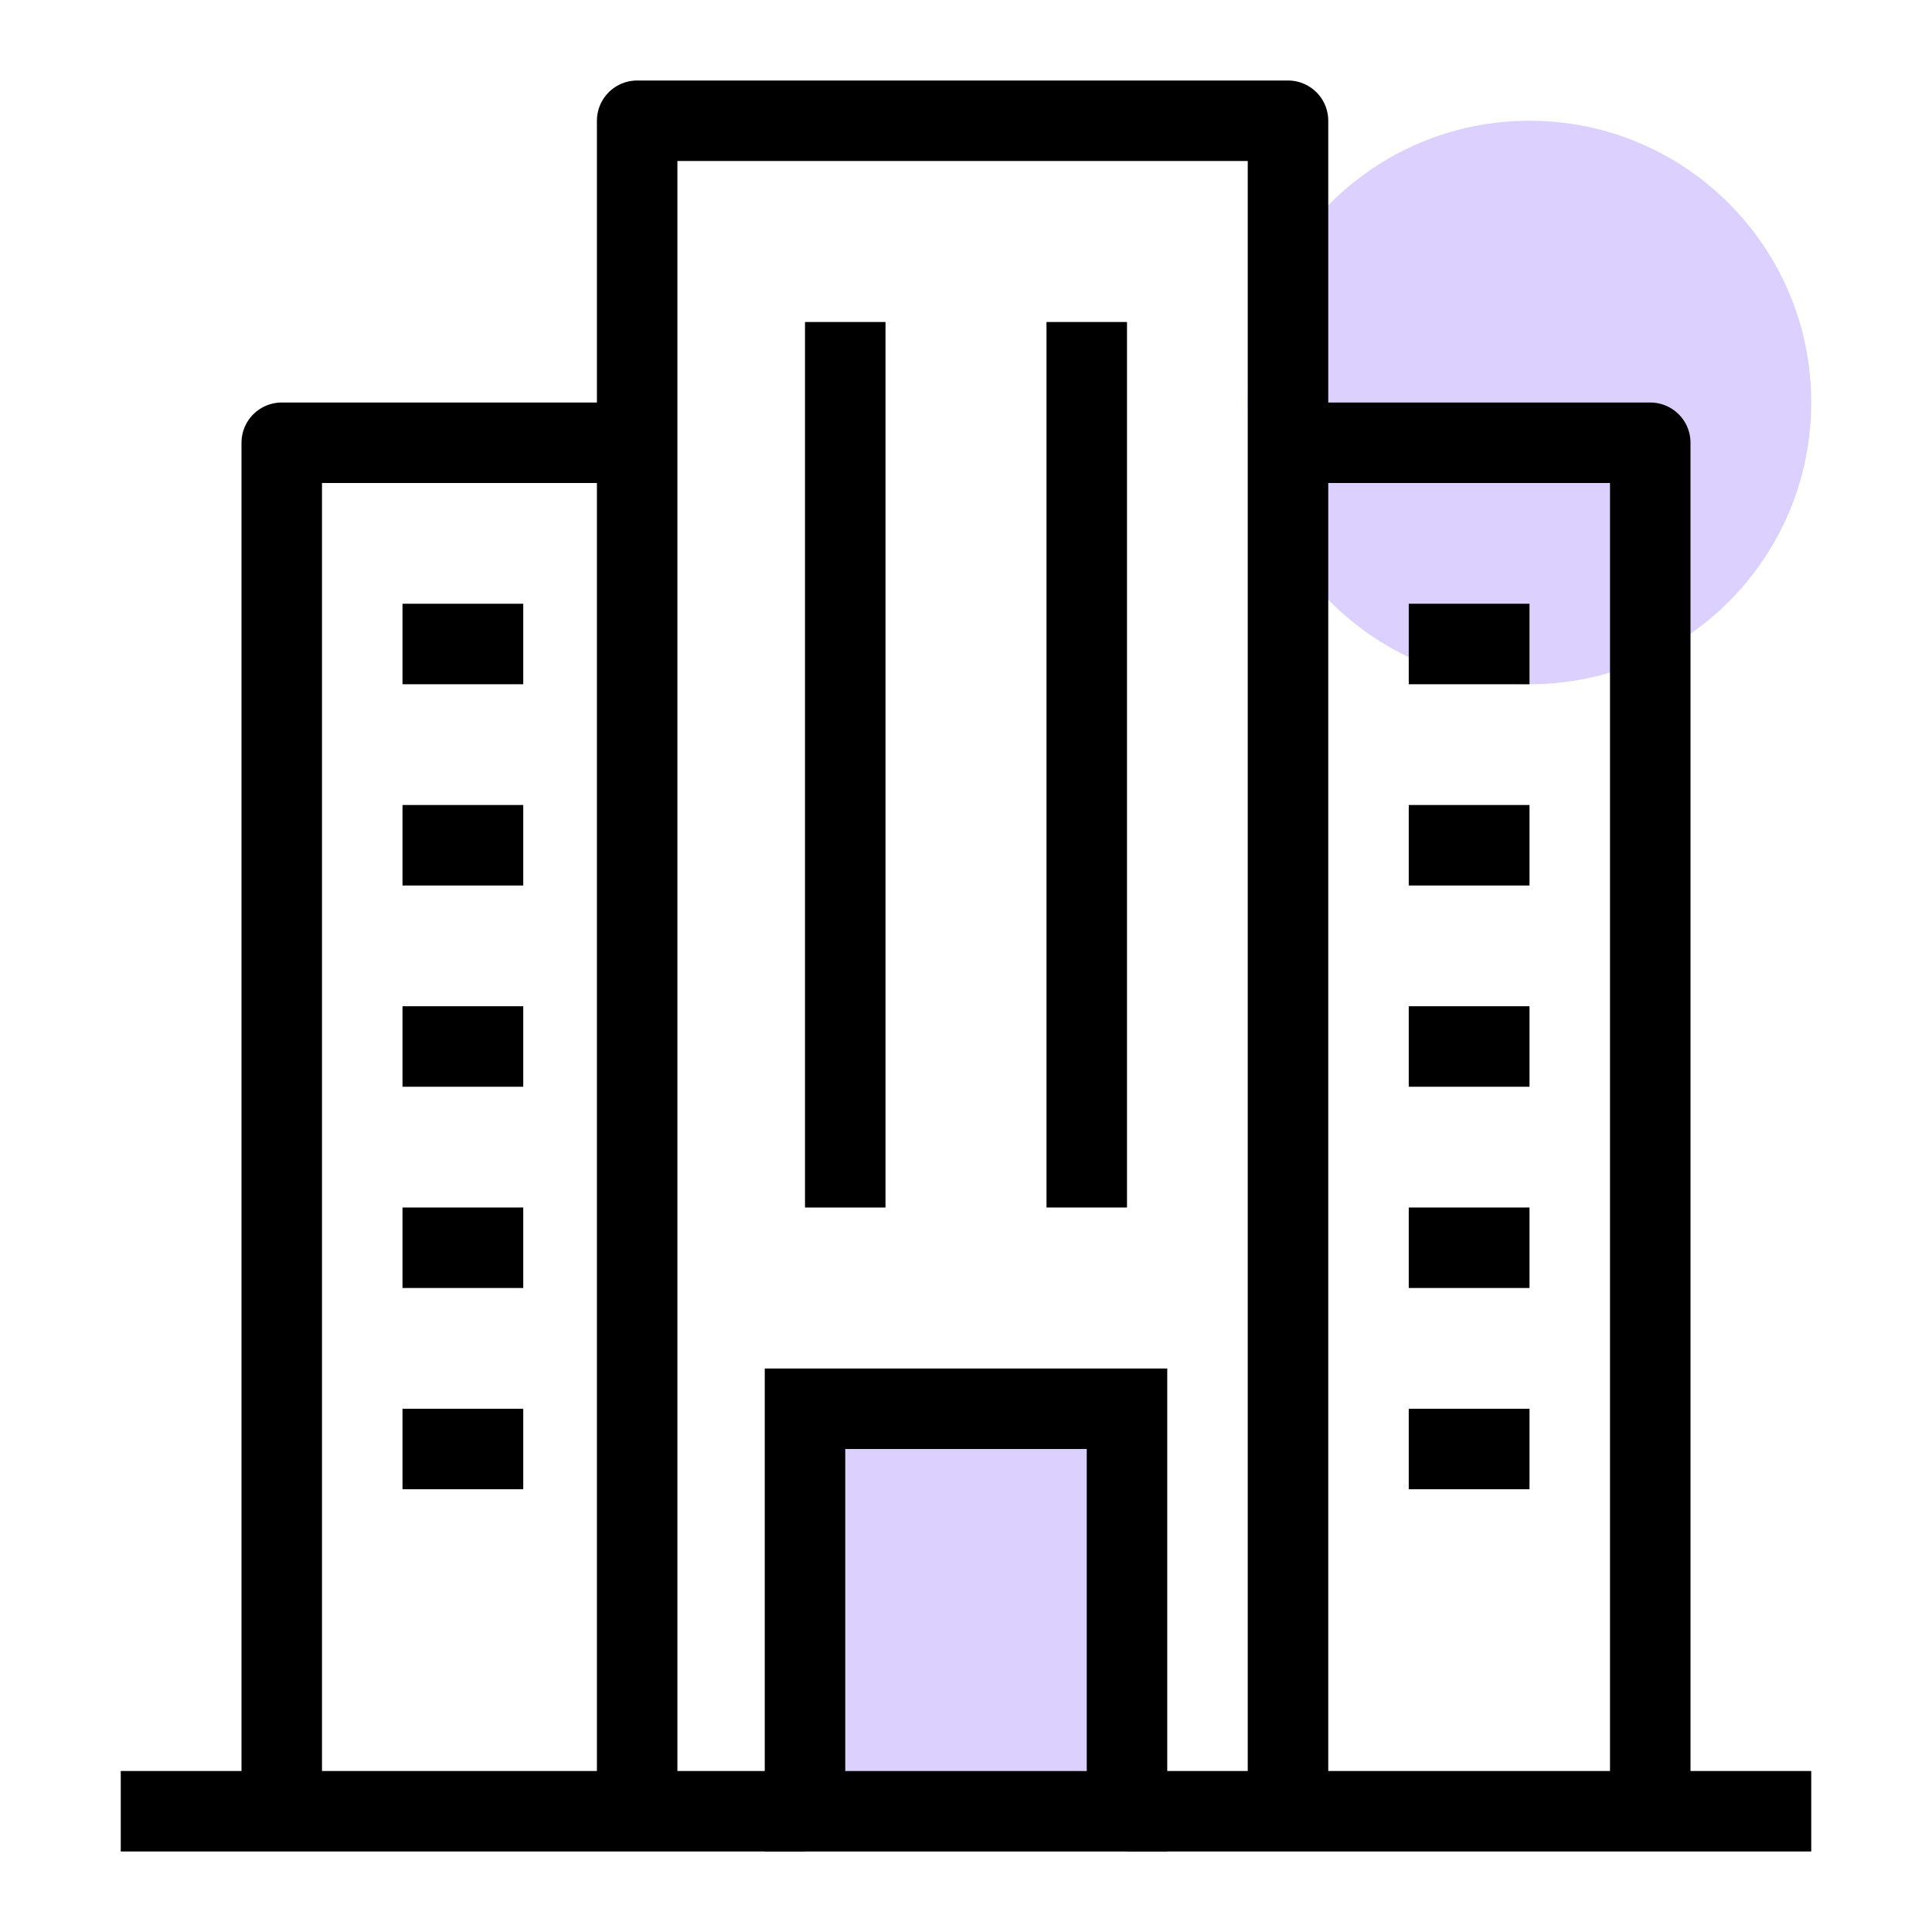
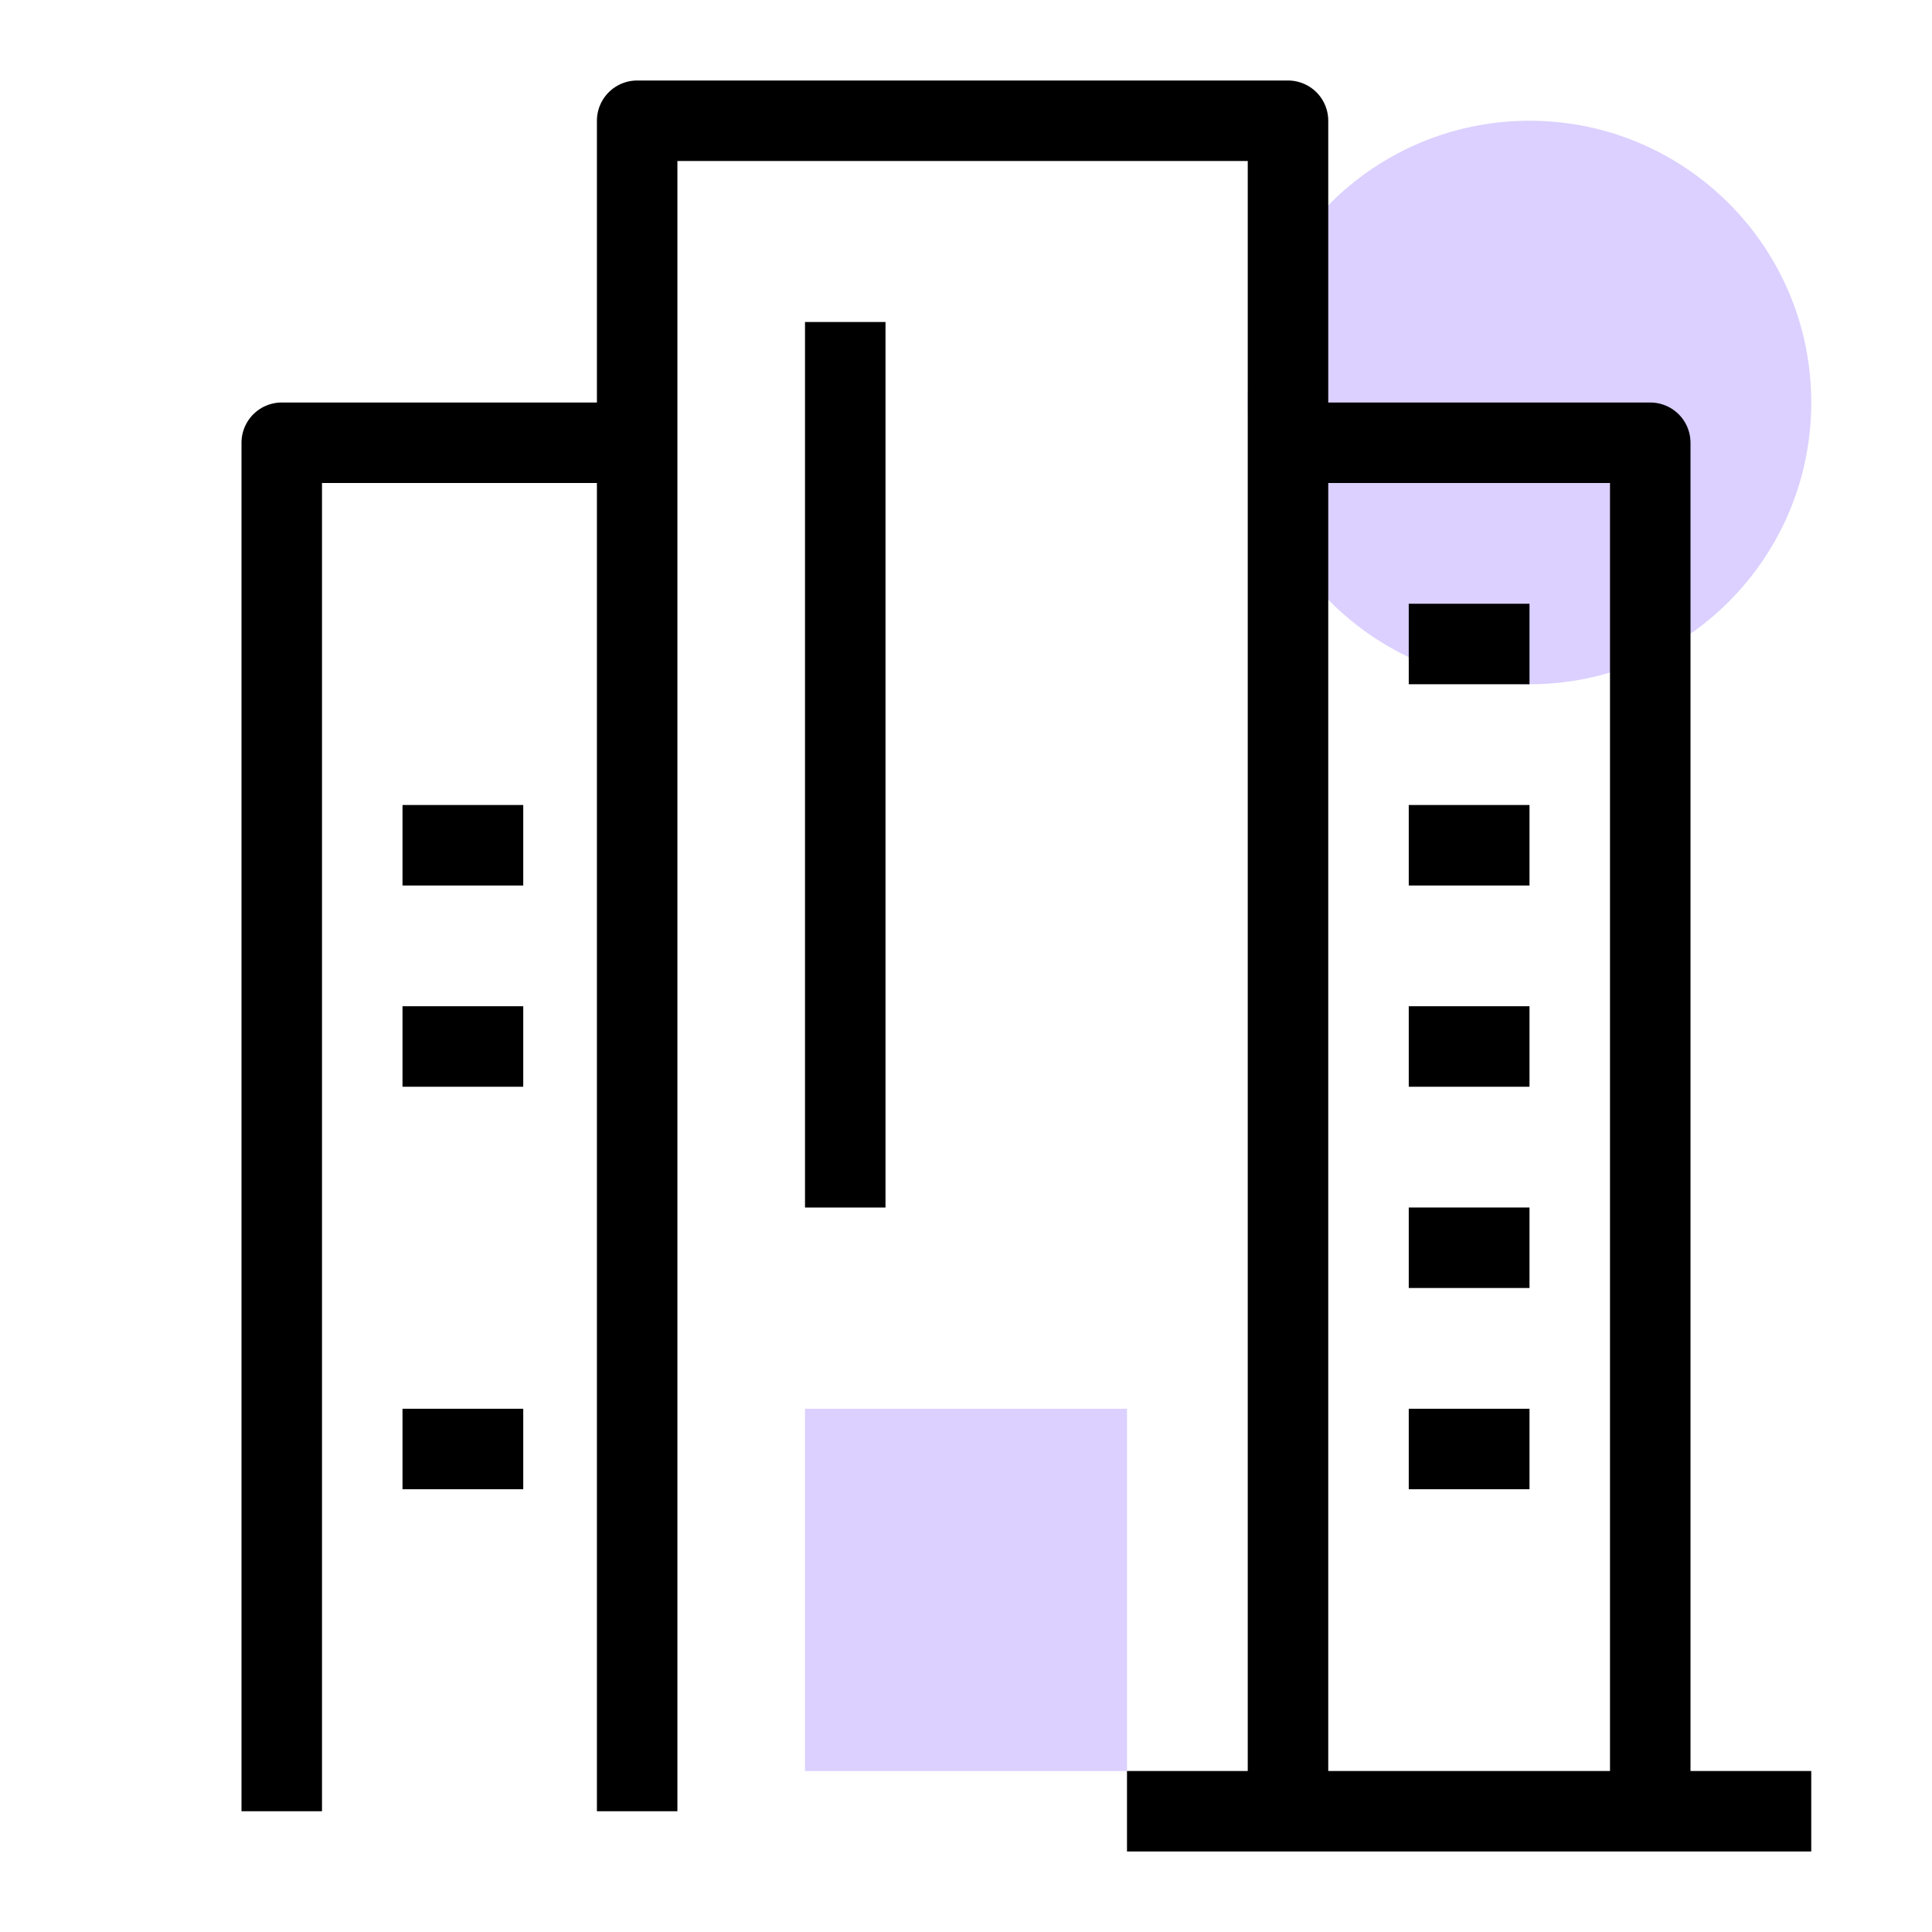
<svg xmlns="http://www.w3.org/2000/svg" id="Guides" viewBox="0 0 48 48">
  <defs>
    <style>.cls-1{fill:#dbd0ff;}.cls-2,.cls-3{fill:none;stroke:#000;stroke-width:2px;}.cls-2{stroke-linejoin:round;}.cls-3{stroke-miterlimit:10;}</style>
  </defs>
  <title>1</title>
  <rect class="cls-1" x="20" y="35" width="8" height="9" />
  <circle class="cls-1" cx="38" cy="10" r="7" />
  <polyline class="cls-2" points="45 45 41 45 32 45 28 45" />
-   <polyline class="cls-2" points="20 45 15.83 45 7 45 3 45" />
  <polyline class="cls-2" points="15.83 45 15.83 3 32 3 32 45" />
  <polyline class="cls-2" points="32 11 41 11 41 45" />
  <polyline class="cls-2" points="15.67 11 7 11 7 45" />
  <line class="cls-2" x1="21" y1="8" x2="21" y2="30" />
-   <line class="cls-3" x1="27" y1="8" x2="27" y2="30" />
  <line class="cls-3" x1="35" y1="16" x2="38" y2="16" />
  <line class="cls-3" x1="35" y1="21" x2="38" y2="21" />
  <line class="cls-3" x1="35" y1="26" x2="38" y2="26" />
  <line class="cls-3" x1="35" y1="31" x2="38" y2="31" />
  <line class="cls-3" x1="35" y1="36" x2="38" y2="36" />
-   <line class="cls-3" x1="10" y1="16" x2="13" y2="16" />
  <line class="cls-3" x1="10" y1="21" x2="13" y2="21" />
  <line class="cls-3" x1="10" y1="26" x2="13" y2="26" />
-   <line class="cls-3" x1="10" y1="31" x2="13" y2="31" />
  <line class="cls-3" x1="10" y1="36" x2="13" y2="36" />
-   <rect class="cls-3" x="20" y="35" width="8" height="10" />
</svg>